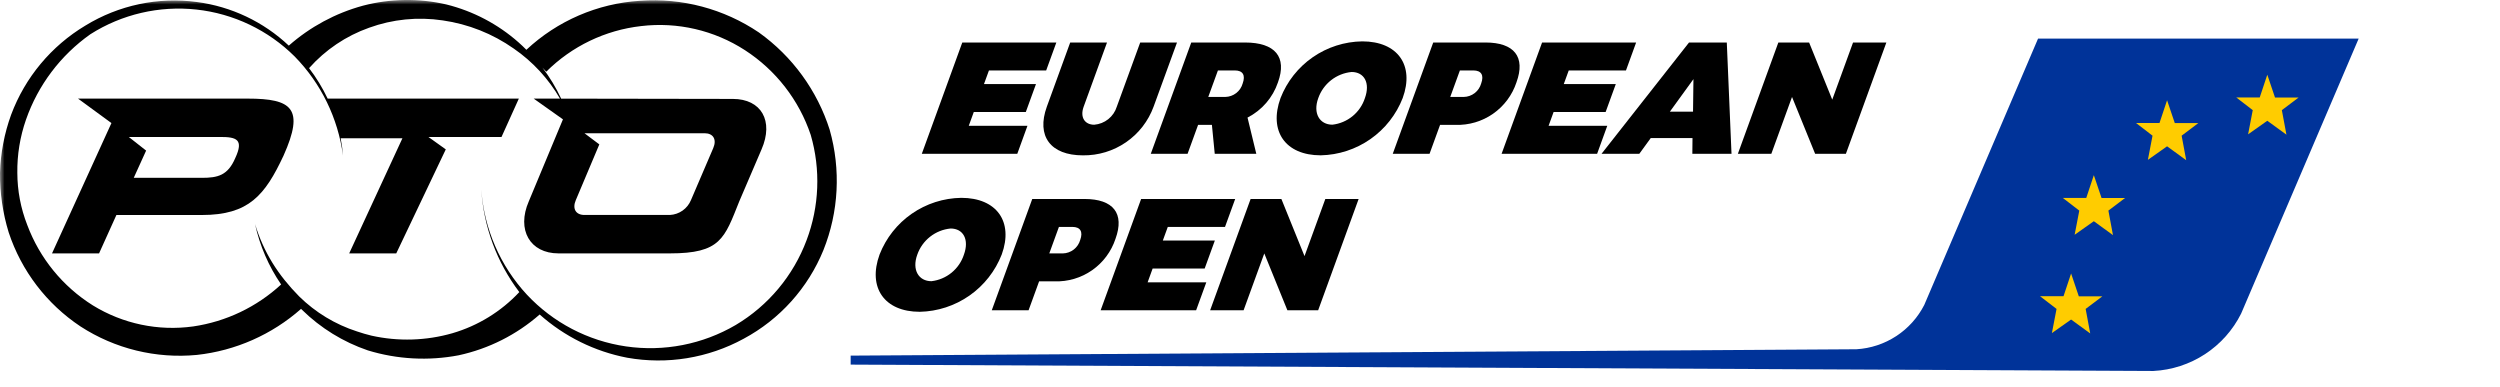
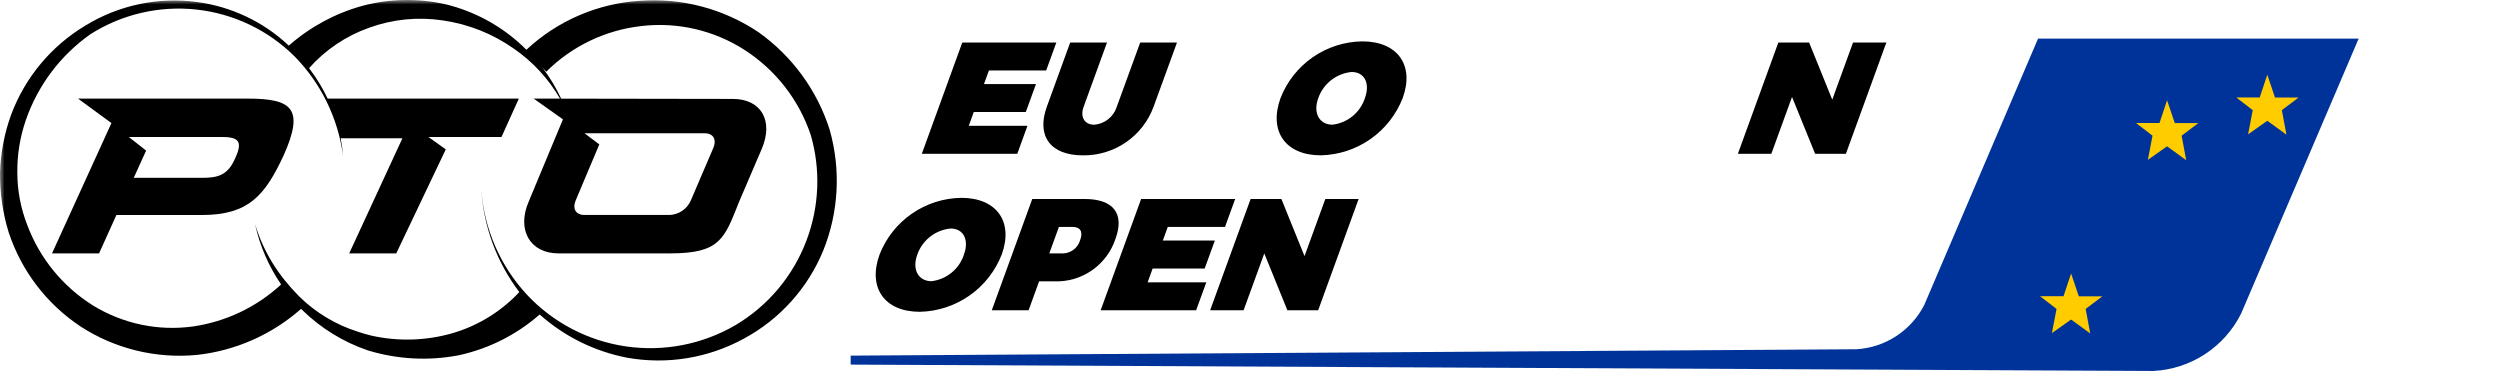
<svg xmlns="http://www.w3.org/2000/svg" width="278" height="43" viewBox="0 0 278 43" fill="none">
  <g clip-path="url(#clip0_1635_48073)">
    <mask id="mask0_1635_48073" style="mask-type:luminance" maskUnits="userSpaceOnUse" x="0" y="0" width="278" height="43">
      <path d="M277.445 0H0V42.121H277.445V0Z" fill="white" />
    </mask>
    <g mask="url(#mask0_1635_48073)">
      <path d="M92.266 14.445C90.88 10.075 88.115 6.273 84.385 3.607C80.495 0.982 75.834 -0.257 71.154 0.089C66.443 0.387 61.981 2.313 58.533 5.537C58.247 5.264 57.978 4.972 57.673 4.721C55.373 2.684 52.613 1.234 49.63 0.494C46.575 -0.21 43.394 -0.163 40.361 0.631C37.309 1.463 34.489 2.983 32.115 5.074C29.303 2.423 25.726 0.726 21.894 0.224C17.585 -0.355 13.207 0.569 9.5 2.841C5.702 5.113 2.788 8.609 1.238 12.755C0.483 14.832 0.065 17.017 0 19.226C-0.018 21.466 0.307 23.695 0.964 25.836C2.38 30.12 5.192 33.804 8.95 36.3C12.784 38.786 17.346 39.902 21.894 39.467C26.193 38.998 30.241 37.209 33.481 34.344C33.5 34.364 33.517 34.385 33.536 34.406L33.586 34.453C35.658 36.485 38.16 38.027 40.906 38.964C44.175 39.963 47.637 40.15 50.994 39.51C54.337 38.788 57.44 37.226 60.011 34.972C62.764 37.423 66.128 39.084 69.747 39.779C74.178 40.569 78.745 39.824 82.695 37.668C86.708 35.516 89.844 32.031 91.563 27.815C93.268 23.558 93.514 18.856 92.263 14.444M89.693 26.709C88.215 30.657 85.434 33.984 81.811 36.14C78.131 38.295 73.828 39.134 69.607 38.52C65.387 37.906 61.501 35.876 58.587 32.762C55.617 29.559 53.83 25.438 53.521 21.08C53.779 25.213 55.25 29.178 57.748 32.48C55.723 34.642 53.155 36.221 50.312 37.053C47.382 37.894 44.288 37.988 41.312 37.325C40.776 37.198 40.238 37.035 39.702 36.856C37.284 36.078 35.081 34.745 33.269 32.963C32.698 32.387 32.157 31.781 31.649 31.148C31.401 30.837 31.164 30.523 30.939 30.203C30.03 28.921 29.292 27.525 28.744 26.051C28.606 25.682 28.478 25.306 28.361 24.92C28.887 27.323 29.872 29.603 31.261 31.633C28.546 34.139 25.137 35.766 21.481 36.3C17.604 36.839 13.661 36.011 10.327 33.96C6.976 31.86 4.41 28.715 3.027 25.01C2.306 23.167 1.933 21.206 1.927 19.226C1.9 17.212 2.226 15.208 2.89 13.306C4.229 9.471 6.733 6.15 10.051 3.806C13.557 1.58 17.717 0.612 21.846 1.062C25.974 1.513 29.828 3.354 32.771 6.284C35.704 9.28 37.588 13.145 38.142 17.3C38.094 16.653 38.007 16.009 37.881 15.372H44.751L38.83 28.177H44.063L49.571 16.611L47.643 15.233H55.767L57.695 10.965H36.436C35.866 9.768 35.173 8.632 34.368 7.578C36.178 5.541 38.474 3.995 41.042 3.085C43.658 2.135 46.469 1.854 49.221 2.267C52.067 2.673 54.776 3.747 57.128 5.4C59.234 6.851 60.991 8.752 62.271 10.966H59.347L62.6 13.272L58.8 22.394C57.423 25.561 58.937 28.177 62.105 28.177H74.494C80.14 28.177 80.553 26.525 82.205 22.394L84.684 16.611C86.061 13.443 84.657 11 81.49 11L62.4 10.969C61.833 9.749 61.136 8.593 60.321 7.522L60.743 7.971C63.587 5.138 67.306 3.351 71.295 2.9C75.337 2.419 79.419 3.367 82.836 5.578C86.274 7.802 88.854 11.127 90.155 15.008C91.27 18.856 91.108 22.962 89.693 26.709ZM64.029 22.256L66.645 16.056L64.993 14.816H78.349C79.313 14.816 79.727 15.505 79.313 16.469L76.835 22.252C76.641 22.721 76.318 23.125 75.904 23.417C75.49 23.709 75.001 23.878 74.494 23.904H64.994C64.03 23.904 63.617 23.216 64.03 22.252" fill="black" />
      <path d="M27.54 10.965H8.676L12.392 13.685L5.784 28.177H11.016L12.944 23.909H22.444C27.677 23.909 29.467 21.709 31.532 17.299C33.873 12.067 32.496 10.965 27.539 10.965M26.162 17.575C25.336 19.503 24.234 19.775 22.444 19.775H14.872L16.249 16.746L14.321 15.231H24.511C26.301 15.231 27.127 15.506 26.163 17.572" fill="black" />
      <path d="M109.971 7.832L109.418 9.35H115.2L114.07 12.456H108.284L107.726 13.992H114.251L113.123 17.1H102.506L107.006 4.727H117.465L116.335 7.833L109.971 7.832Z" fill="black" />
      <path d="M128.282 11.856C127.695 13.463 126.623 14.847 125.214 15.818C123.805 16.789 122.13 17.298 120.419 17.275C116.819 17.275 115.219 15.139 116.411 11.856L119.006 4.726H123.1L120.506 11.856C120.062 13.075 120.654 13.869 121.678 13.869C122.251 13.824 122.796 13.608 123.244 13.249C123.692 12.89 124.022 12.405 124.191 11.856L126.791 4.726H130.883L128.282 11.856Z" fill="black" />
-       <path d="M134.764 13.886H133.228L132.059 17.1H127.968L132.468 4.727H138.446C141.798 4.727 143.137 6.333 142.109 9.158C141.534 10.855 140.32 12.26 138.724 13.076L139.7 17.1H135.079L134.764 13.886ZM136.246 10.78C136.688 10.772 137.116 10.622 137.465 10.352C137.815 10.082 138.068 9.706 138.186 9.28C138.52 8.362 138.202 7.833 137.319 7.833H135.433L134.359 10.78H136.246Z" fill="black" />
      <path d="M155.981 10.9C155.263 12.744 154.013 14.334 152.391 15.468C150.769 16.602 148.847 17.23 146.868 17.272C142.937 17.272 141.054 14.589 142.397 10.9C143.113 9.066 144.36 7.486 145.978 6.364C147.596 5.242 149.512 4.628 151.481 4.6C155.414 4.6 157.31 7.247 155.981 10.9ZM146.589 10.918C145.973 12.611 146.751 13.865 148.163 13.865C148.984 13.771 149.761 13.443 150.401 12.921C151.042 12.399 151.519 11.704 151.775 10.918C152.392 9.223 151.706 8.005 150.296 8.005C149.465 8.085 148.673 8.402 148.016 8.918C147.359 9.435 146.864 10.129 146.589 10.918Z" fill="black" />
-       <path d="M165.181 4.726C168.392 4.726 169.659 6.332 168.631 9.157C168.163 10.572 167.249 11.798 166.026 12.65C164.803 13.503 163.337 13.936 161.847 13.886H160.136L158.967 17.1H154.875L159.375 4.727L165.181 4.726ZM161.267 10.78H162.767C163.209 10.772 163.636 10.622 163.986 10.352C164.335 10.082 164.588 9.706 164.707 9.28C165.041 8.362 164.723 7.833 163.84 7.833H162.34L161.267 10.78Z" fill="black" />
-       <path d="M174.444 7.832L173.891 9.35H179.676L178.546 12.456H172.76L172.202 13.992H178.727L177.6 17.1H166.979L171.479 4.727H181.938L180.808 7.833L174.444 7.832Z" fill="black" />
-       <path d="M183.564 15.352L182.293 17.1H178.093L187.82 4.726H192.02L192.544 17.099H188.189L188.206 15.352H183.564ZM188.311 8.8L185.689 12.418H188.265L188.311 8.8Z" fill="black" />
      <path d="M201.842 17.1L199.273 10.781L196.973 17.1H193.252L197.752 4.727H201.174L203.746 11.08L206.059 4.727H209.764L205.264 17.1H201.842Z" fill="black" />
      <path d="M111.393 28.3C110.675 30.144 109.426 31.734 107.804 32.868C106.182 34.002 104.26 34.63 102.281 34.672C98.35 34.672 96.466 31.99 97.809 28.3C98.526 26.466 99.773 24.887 101.391 23.765C103.01 22.643 104.925 22.028 106.894 22C110.827 22 112.722 24.647 111.393 28.3ZM102 28.322C101.384 30.016 102.161 31.269 103.573 31.269C104.395 31.175 105.171 30.848 105.812 30.325C106.452 29.803 106.929 29.108 107.186 28.322C107.802 26.628 107.116 25.41 105.706 25.41C104.875 25.49 104.084 25.807 103.427 26.323C102.77 26.839 102.275 27.533 102 28.322Z" fill="black" />
      <path d="M120.594 22.126C123.805 22.126 125.072 23.733 124.043 26.557C123.576 27.973 122.662 29.199 121.439 30.051C120.216 30.904 118.75 31.337 117.26 31.286H115.549L114.379 34.499H110.287L114.787 22.126H120.594ZM116.68 28.18H118.18C118.622 28.172 119.049 28.022 119.399 27.752C119.748 27.481 120.001 27.105 120.12 26.68C120.454 25.762 120.135 25.233 119.252 25.233H117.752L116.68 28.18Z" fill="black" />
      <path d="M129.858 25.233L129.305 26.751H135.09L133.96 29.857H128.174L127.616 31.393H134.141L133.01 34.5H122.393L126.893 22.127H137.352L136.221 25.233H129.858Z" fill="black" />
      <path d="M143.157 34.5L140.589 28.181L138.289 34.5H134.568L139.068 22.127H142.49L145.062 28.481L147.375 22.127H151.08L146.58 34.5H143.157Z" fill="black" />
      <path d="M226.632 4.292L213.978 33.91C213.258 35.317 212.184 36.512 210.86 37.376C209.537 38.24 208.011 38.744 206.433 38.837L94.594 39.545V40.545L239.455 41.253C241.5 41.148 243.481 40.503 245.196 39.382C246.91 38.262 248.296 36.706 249.212 34.875L262.284 4.292H226.632Z" fill="#003399" />
    </g>
    <mask id="mask1_1635_48073" style="mask-type:luminance" maskUnits="userSpaceOnUse" x="94" y="4" width="169" height="38">
      <path d="M226.632 4.291L213.978 33.909C213.258 35.316 212.184 36.511 210.86 37.375C209.537 38.239 208.011 38.743 206.433 38.837L94.594 39.544V40.544L239.455 41.252C241.5 41.147 243.481 40.502 245.195 39.381C246.909 38.261 248.295 36.705 249.211 34.874L262.283 4.291H226.632Z" fill="white" />
    </mask>
    <g mask="url(#mask1_1635_48073)">
      <path d="M252.124 8.308L252.982 10.849H255.598L253.742 12.249L254.252 14.977L252.124 13.43L249.989 14.936L250.506 12.249L248.67 10.836H251.282L252.124 8.308Z" fill="#FFCC00" />
      <path d="M262.757 11.147L263.615 13.688H266.231L264.375 15.088L264.885 17.816L262.757 16.269L260.622 17.775L261.139 15.088L259.3 13.677H261.912L262.757 11.147Z" fill="#FFCC00" />
      <path d="M240.979 11.147L241.837 13.688H244.453L242.597 15.088L243.106 17.816L240.979 16.269L238.845 17.775L239.361 15.088L237.525 13.675H240.137L240.979 11.147Z" fill="#FFCC00" />
-       <path d="M232.835 19.477L233.693 22.018H236.309L234.453 23.418L234.962 26.146L232.835 24.6L230.7 26.107L231.217 23.42L229.381 22.007H231.993L232.835 19.477Z" fill="#FFCC00" />
      <path d="M230.306 30.41L231.164 32.952H233.78L231.924 34.352L232.433 37.079L230.306 35.532L228.171 37.038L228.688 34.352L226.851 32.938H229.464L230.306 30.41Z" fill="#FFCC00" />
    </g>
  </g>
  <defs>
    <clipPath id="clip0_1635_48073">
      <rect width="277.445" height="42.121" fill="white" />
    </clipPath>
  </defs>
</svg>